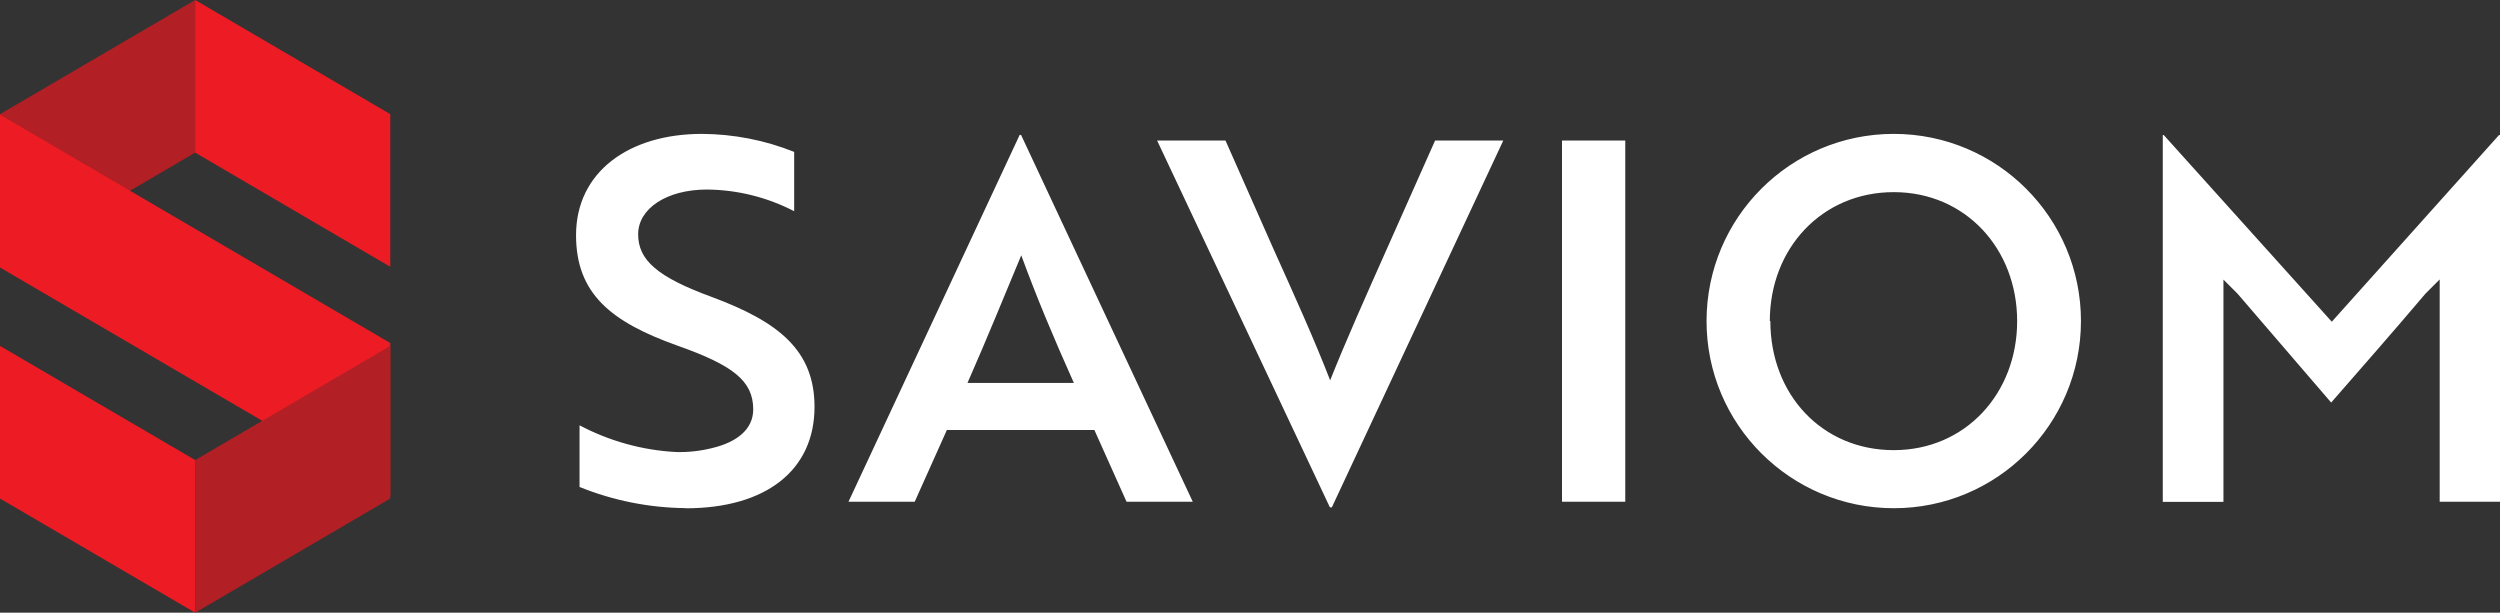
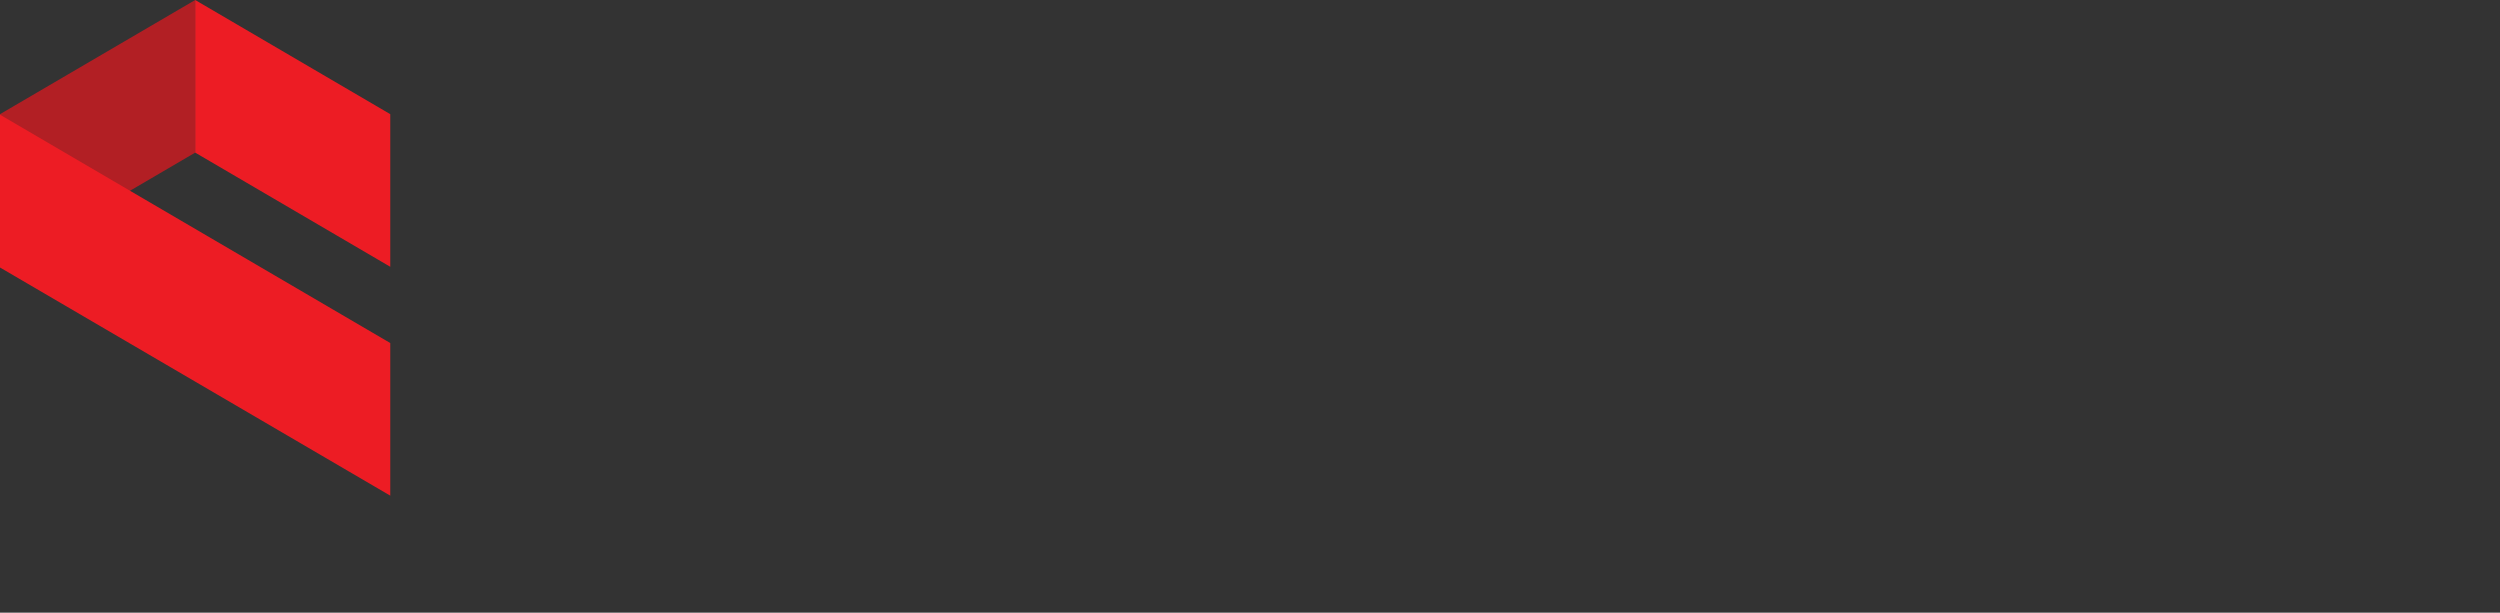
<svg xmlns="http://www.w3.org/2000/svg" id="Layer_2" data-name="Layer 2" viewBox="0 0 278.97 68.37">
  <rect x="0" y="0" width="278.97" height="68.37" fill="#333333" stroke="none" />
  <defs>
    <style>
      .cls-1 {
        fill: #fff;
      }

      .cls-2 {
        fill: #ed1c24;
      }

      .cls-3 {
        fill: #b21f24;
      }
    </style>
  </defs>
  <g id="Layer_1-2" data-name="Layer 1">
    <g id="logo">
      <g id="device">
        <polygon id="Fill-1" class="cls-3" points="21.78 0 0 12.74 0 29.77 21.78 17.03 21.78 0" />
        <polygon id="Fill-2" class="cls-2" points="21.78 0 21.78 17.03 43.55 29.77 43.55 12.74 21.78 0" />
-         <polygon id="Fill-3" class="cls-2" points="0 55.63 21.78 68.37 21.78 51.34 0 38.6 0 55.63" />
        <polygon id="Fill-4" class="cls-2" points="0 29.85 43.55 55.31 43.55 38.28 0 12.8 0 29.85" />
-         <polygon id="Fill-5" class="cls-3" points="21.78 51.34 21.78 68.37 43.55 55.63 43.55 38.6 21.78 51.34" />
      </g>
-       <path id="DEVELOPEDBY" class="cls-1" d="M76.5,56.72c9,0,14.39-4.26,14.39-11.32,0-6.33-4.04-9.5-11.43-12.25-6.16-2.25-8.25-4.15-8.25-7.01s3.17-4.99,7.68-4.99c3.39.03,6.72.86,9.73,2.42v-6.62c-3.27-1.31-6.76-1.99-10.29-2.01-8.17,0-14.05,4.26-14.05,11.3,0,6.55,3.92,9.69,11.32,12.33,6.16,2.18,8.45,3.91,8.45,7.11,0,2.18-1.74,3.64-4.59,4.32-1.32.33-2.68.48-4.04.44-3.75-.2-7.42-1.22-10.75-2.98v6.88c3.76,1.52,7.77,2.32,11.82,2.36ZM94.68,55.99h7.39l3.59-8.01h16.46l3.59,8.01h7.39l-19.16-40.93h-.16l-19.1,40.93ZM107.96,42.73c2.18-4.94,4.26-10.08,6-14.24,1.68,4.59,3.58,9.13,5.87,14.24h-11.87ZM167.75,15.68h-7.61l-5.38,12.09c-2.29,5.14-4.64,10.41-6.33,14.67-1.85-4.75-3.86-9.18-6.33-14.67l-5.35-12.09h-7.63l19.28,40.93h.22l19.13-40.93ZM181.36,55.99V15.68h-7.06v40.31h7.06ZM190.43,35.83c0,11.54,9.37,20.88,20.9,20.88,11.53,0,20.87-9.35,20.88-20.88,0-11.54-9.35-20.89-20.89-20.89s-20.89,9.35-20.89,20.89ZM197.49,35.83c0-8.12,5.82-14.39,13.83-14.39s13.77,6.33,13.77,14.39-5.76,14.4-13.77,14.4-13.77-6.22-13.77-14.4h-.06ZM260.14,44.91c3.53-4.04,7.06-8.07,10.52-12.15l1.58-1.58v24.81h6.73V15.07h-.11l-18.66,20.83-18.75-20.83h-.11v40.93h6.77v-24.8l1.58,1.58,10.44,12.14Z" />
    </g>
  </g>
</svg>